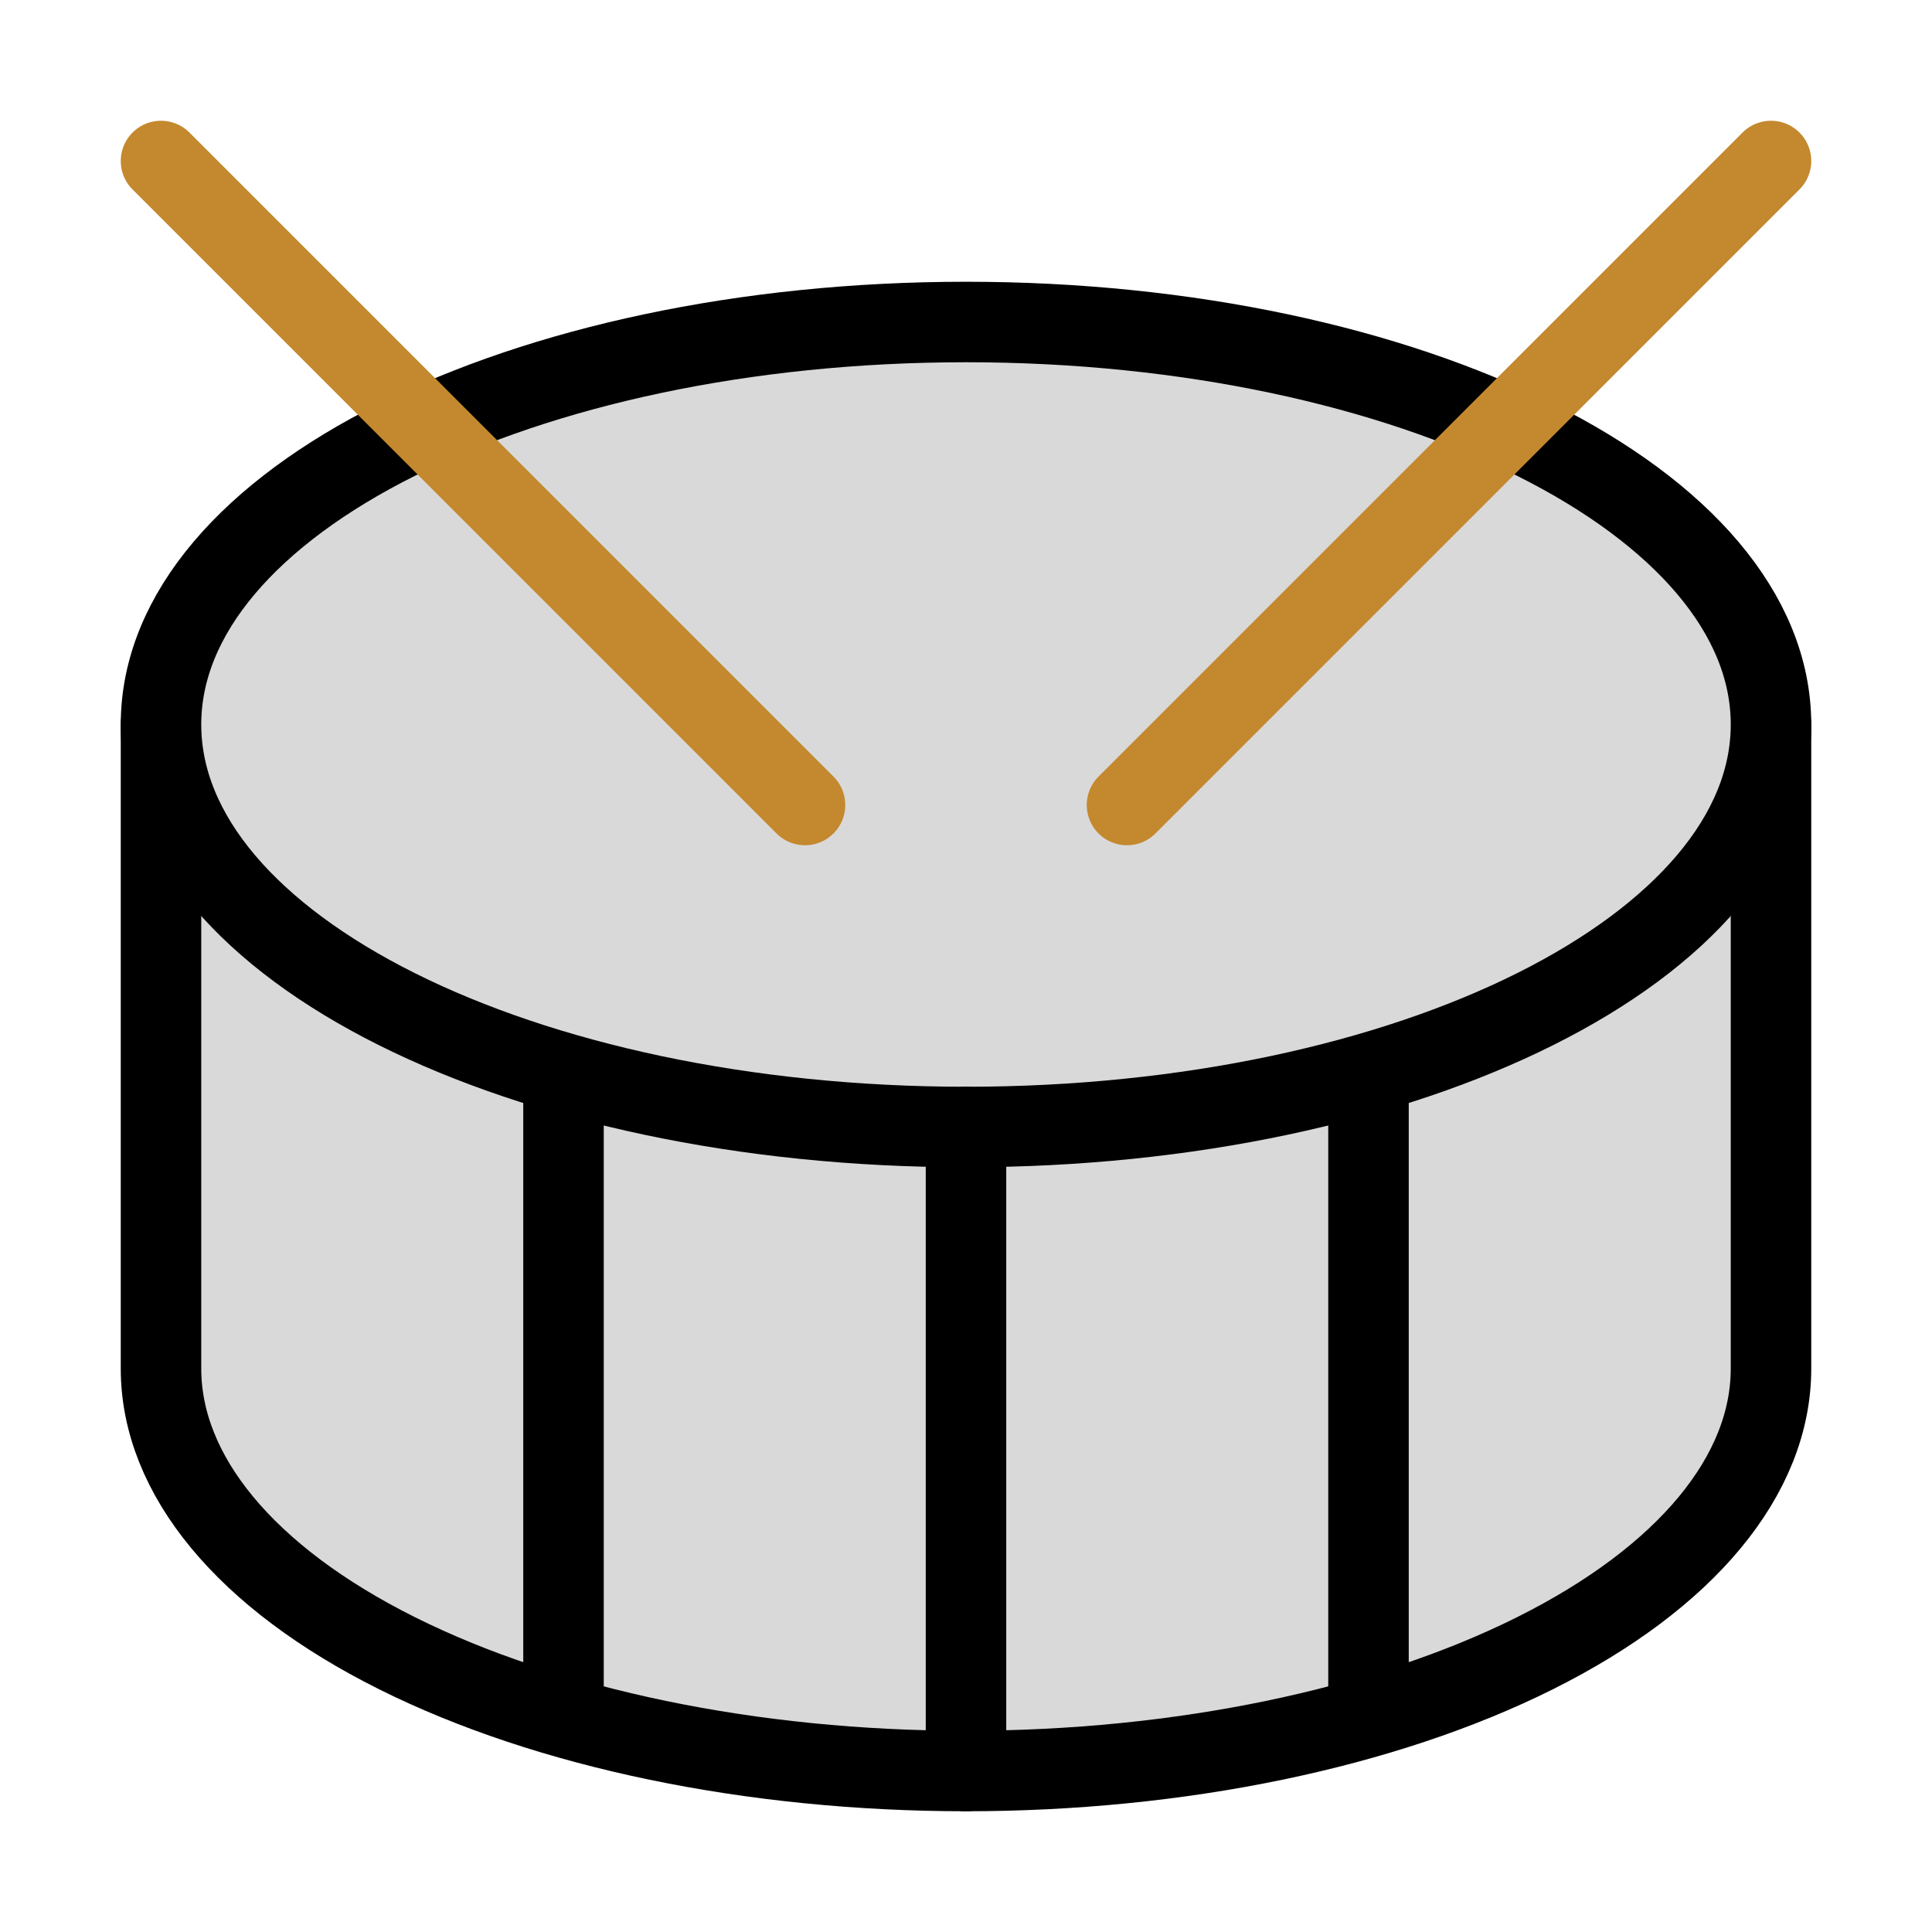
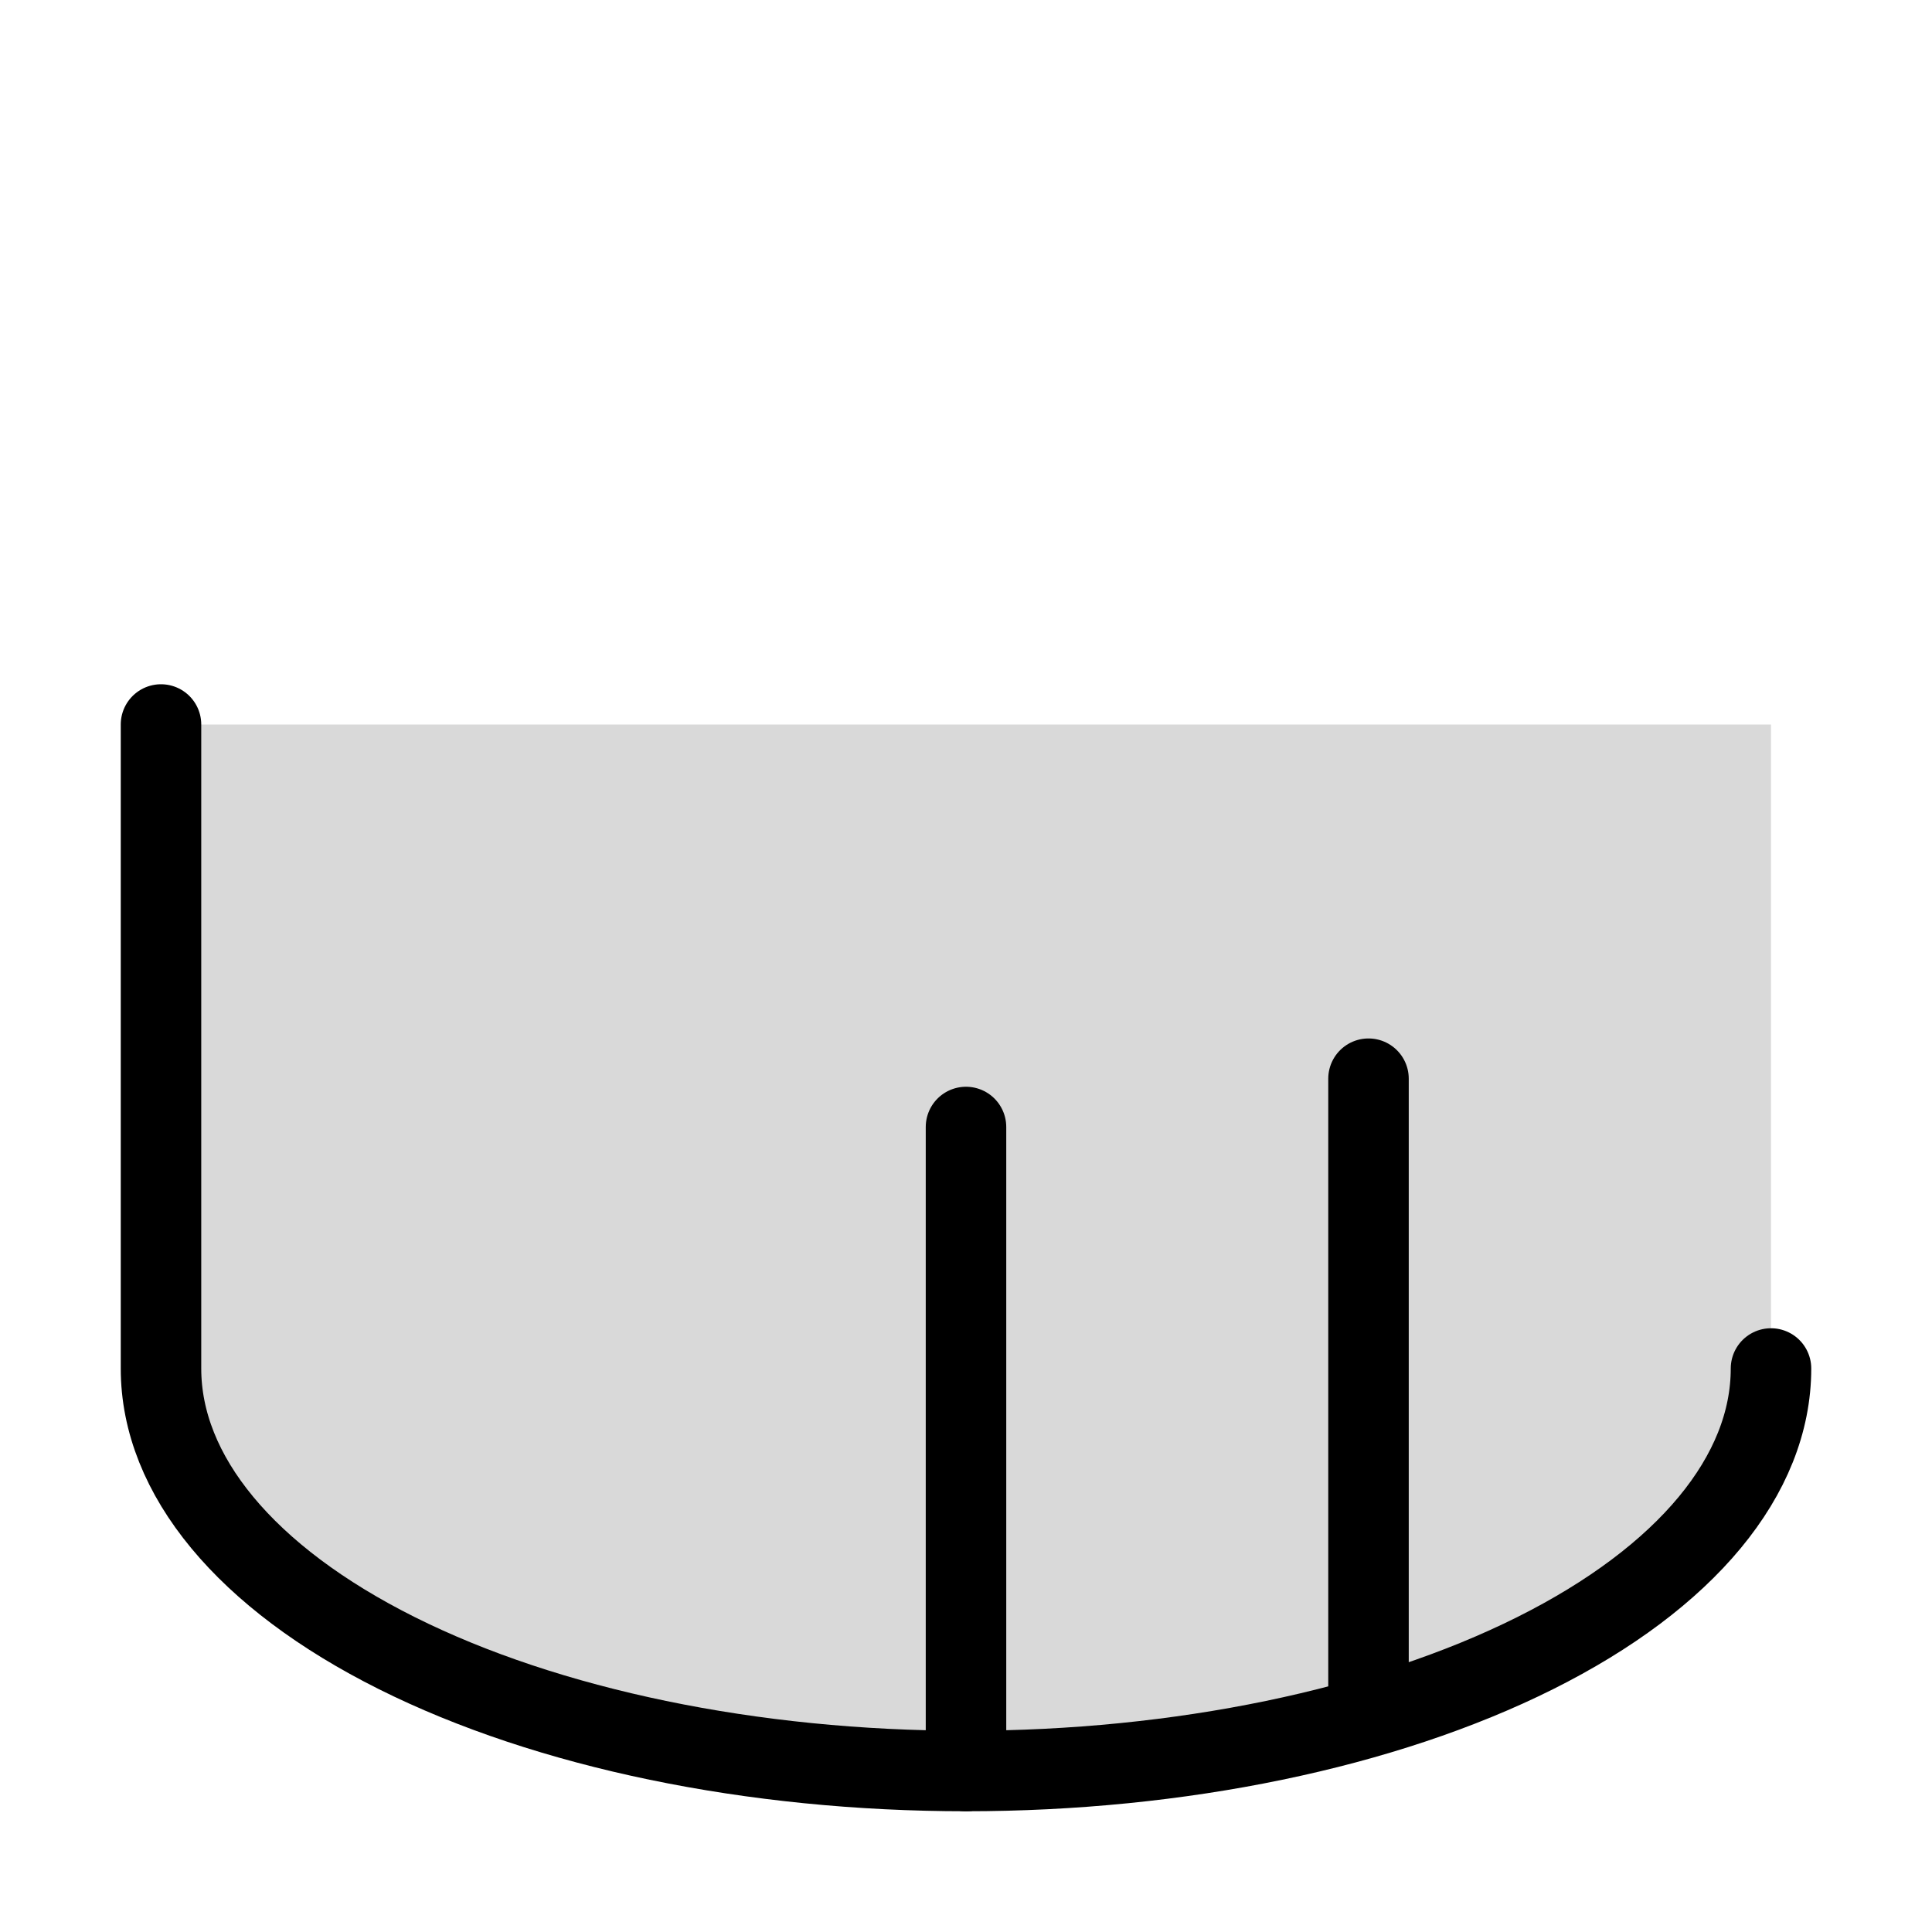
<svg xmlns="http://www.w3.org/2000/svg" width="192" height="192" viewBox="0 0 192 192" fill="none">
  <path d="M16 72V136C16 146.609 24.428 156.783 39.431 164.284C54.434 171.786 74.783 176 96 176C117.217 176 137.566 171.786 152.569 164.284C167.571 156.783 176 146.609 176 136V72" fill="#D9D9D9" />
-   <path d="M16 72V136C16 146.609 24.428 156.783 39.431 164.284C54.434 171.786 74.783 176 96 176C117.217 176 137.566 171.786 152.569 164.284C167.571 156.783 176 146.609 176 136V72" stroke="black" stroke-width="8" stroke-linecap="round" stroke-linejoin="round" />
-   <path d="M96 112C140.183 112 176 94.091 176 72C176 49.909 140.183 32 96 32C51.817 32 16 49.909 16 72C16 94.091 51.817 112 96 112Z" fill="#D9D9D9" stroke="black" stroke-width="8" stroke-linecap="round" stroke-linejoin="round" />
-   <path d="M16 16L80 80" stroke="#C4882E" stroke-width="8" stroke-linecap="round" stroke-linejoin="round" />
-   <path d="M176 16L112 80" stroke="#C4882E" stroke-width="8" stroke-linecap="round" stroke-linejoin="round" />
-   <path d="M56 107.2V170.4" stroke="black" stroke-width="8" stroke-linecap="round" stroke-linejoin="round" />
+   <path d="M16 72V136C16 146.609 24.428 156.783 39.431 164.284C54.434 171.786 74.783 176 96 176C117.217 176 137.566 171.786 152.569 164.284C167.571 156.783 176 146.609 176 136" stroke="black" stroke-width="8" stroke-linecap="round" stroke-linejoin="round" />
  <path d="M96 112V176" stroke="black" stroke-width="8" stroke-linecap="round" stroke-linejoin="round" />
  <path d="M136 107.2V170.4" stroke="black" stroke-width="8" stroke-linecap="round" stroke-linejoin="round" />
</svg>